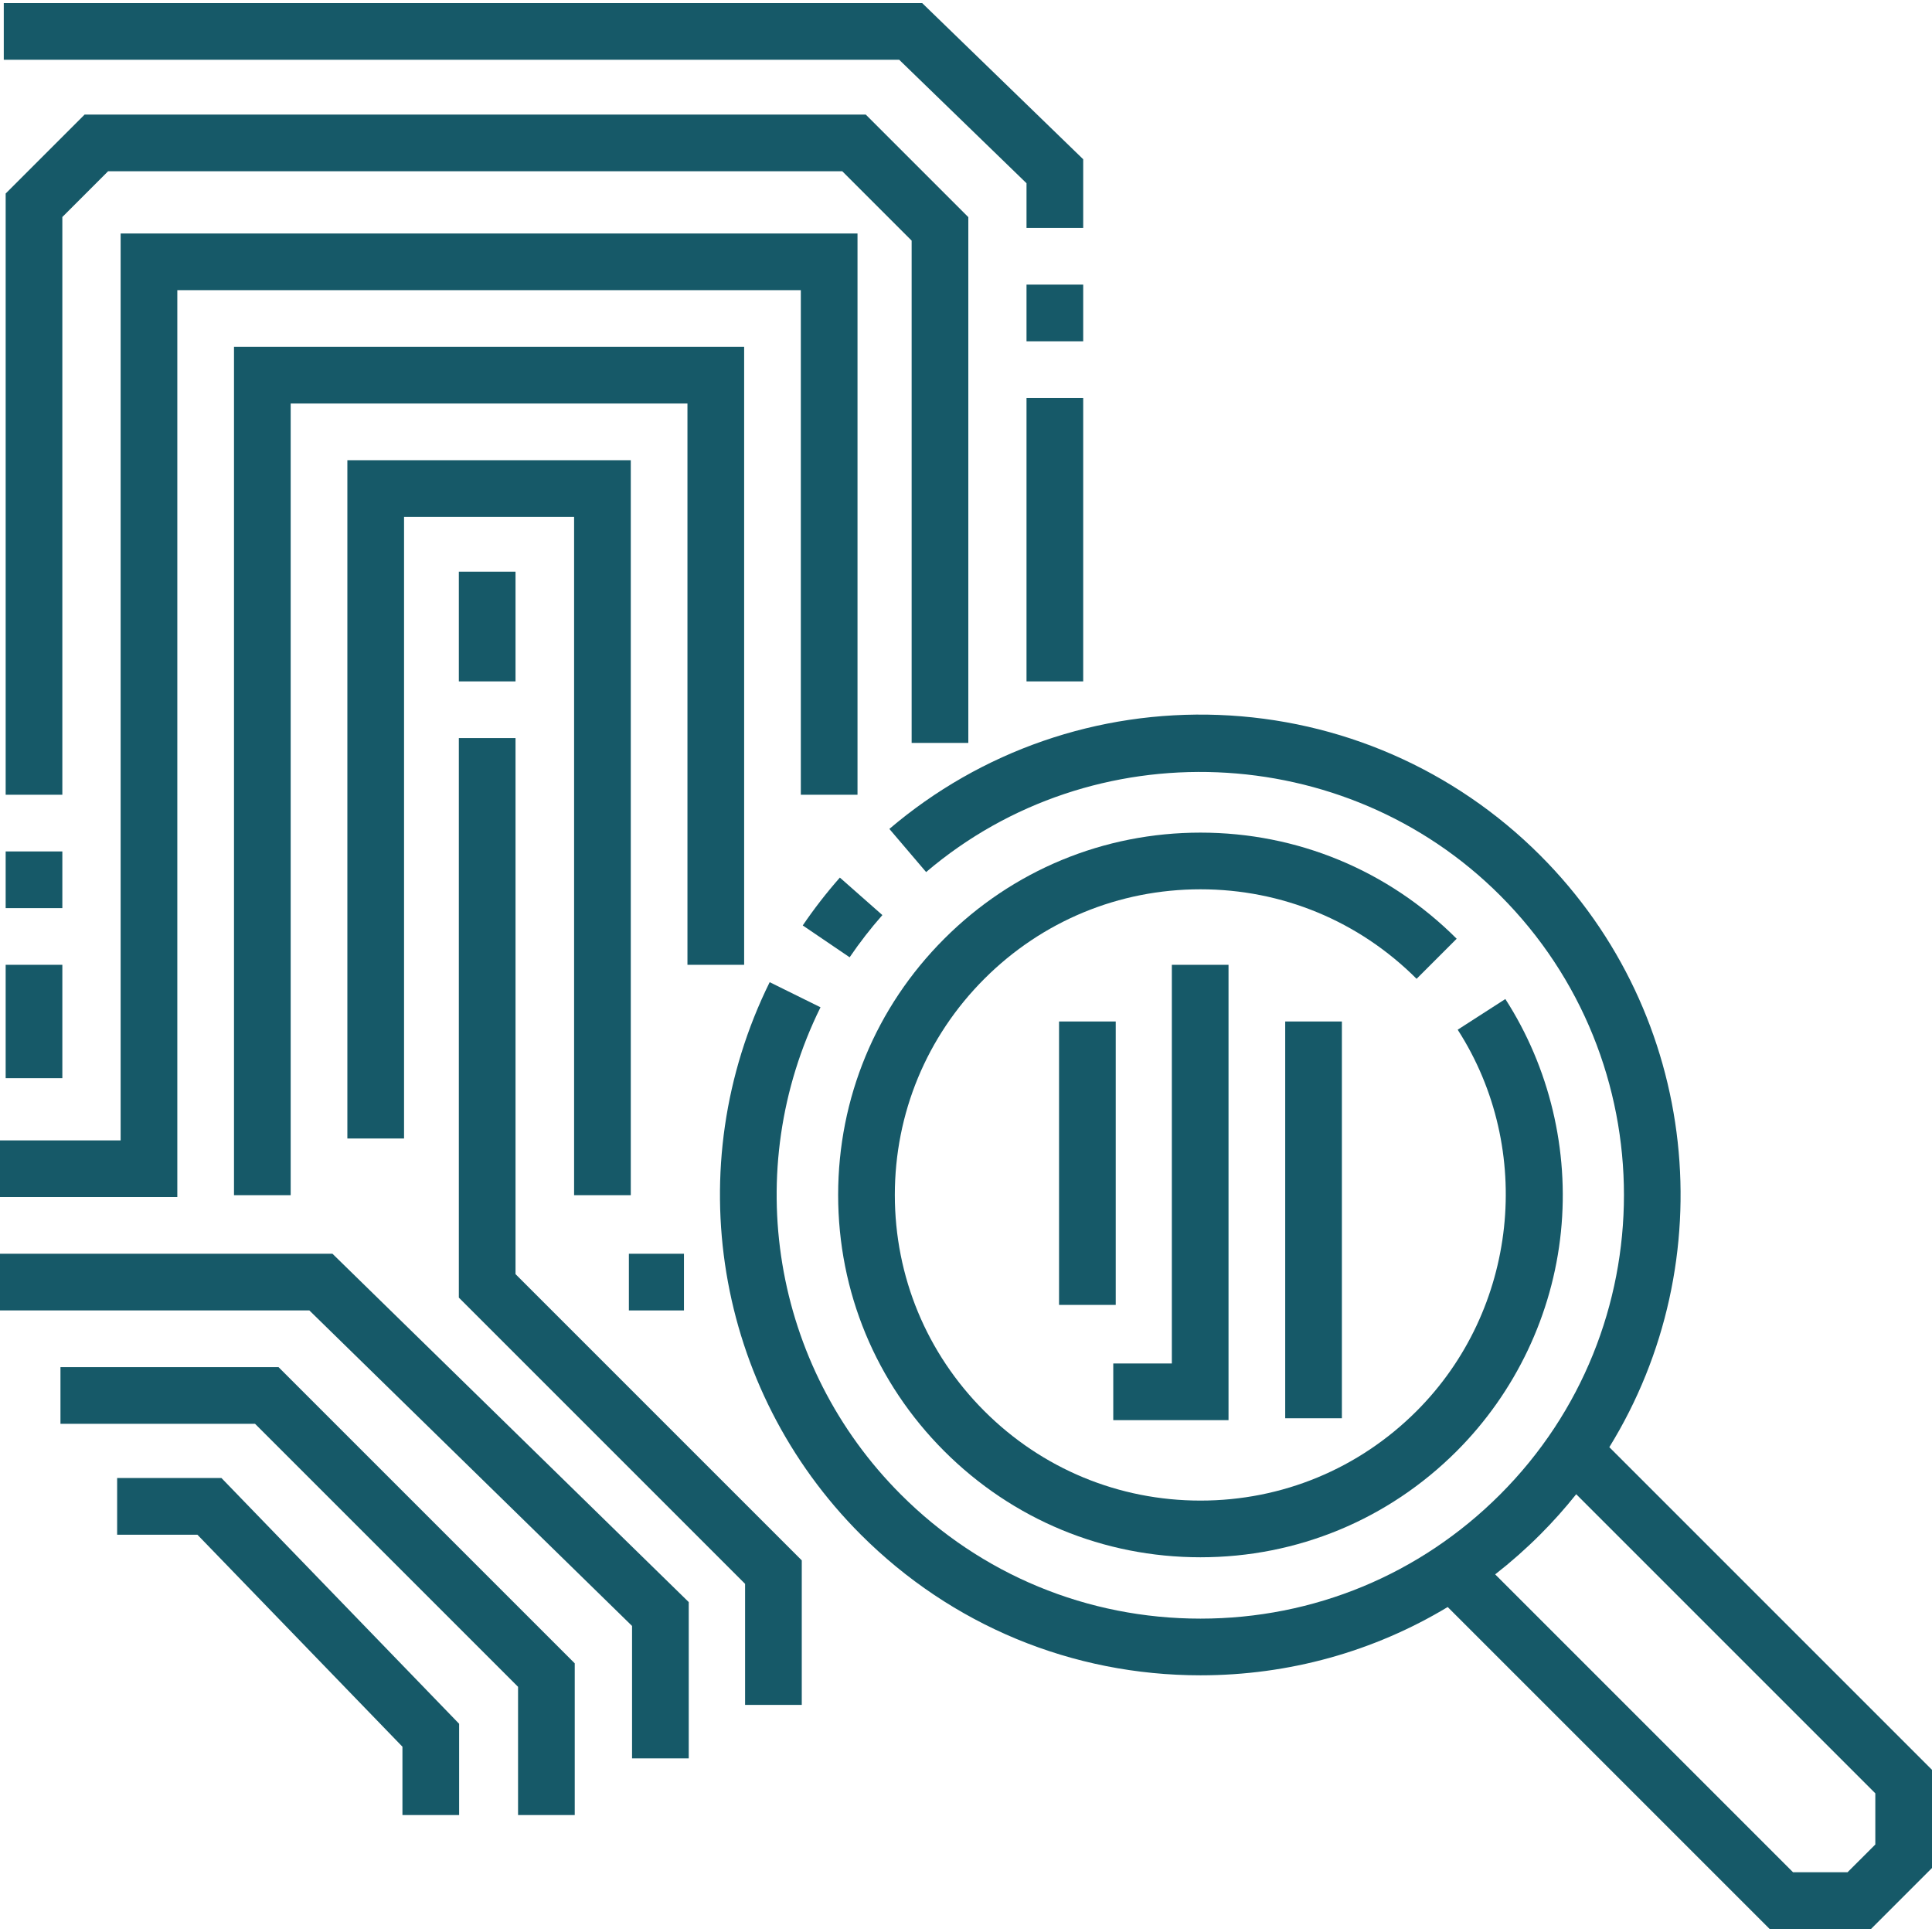
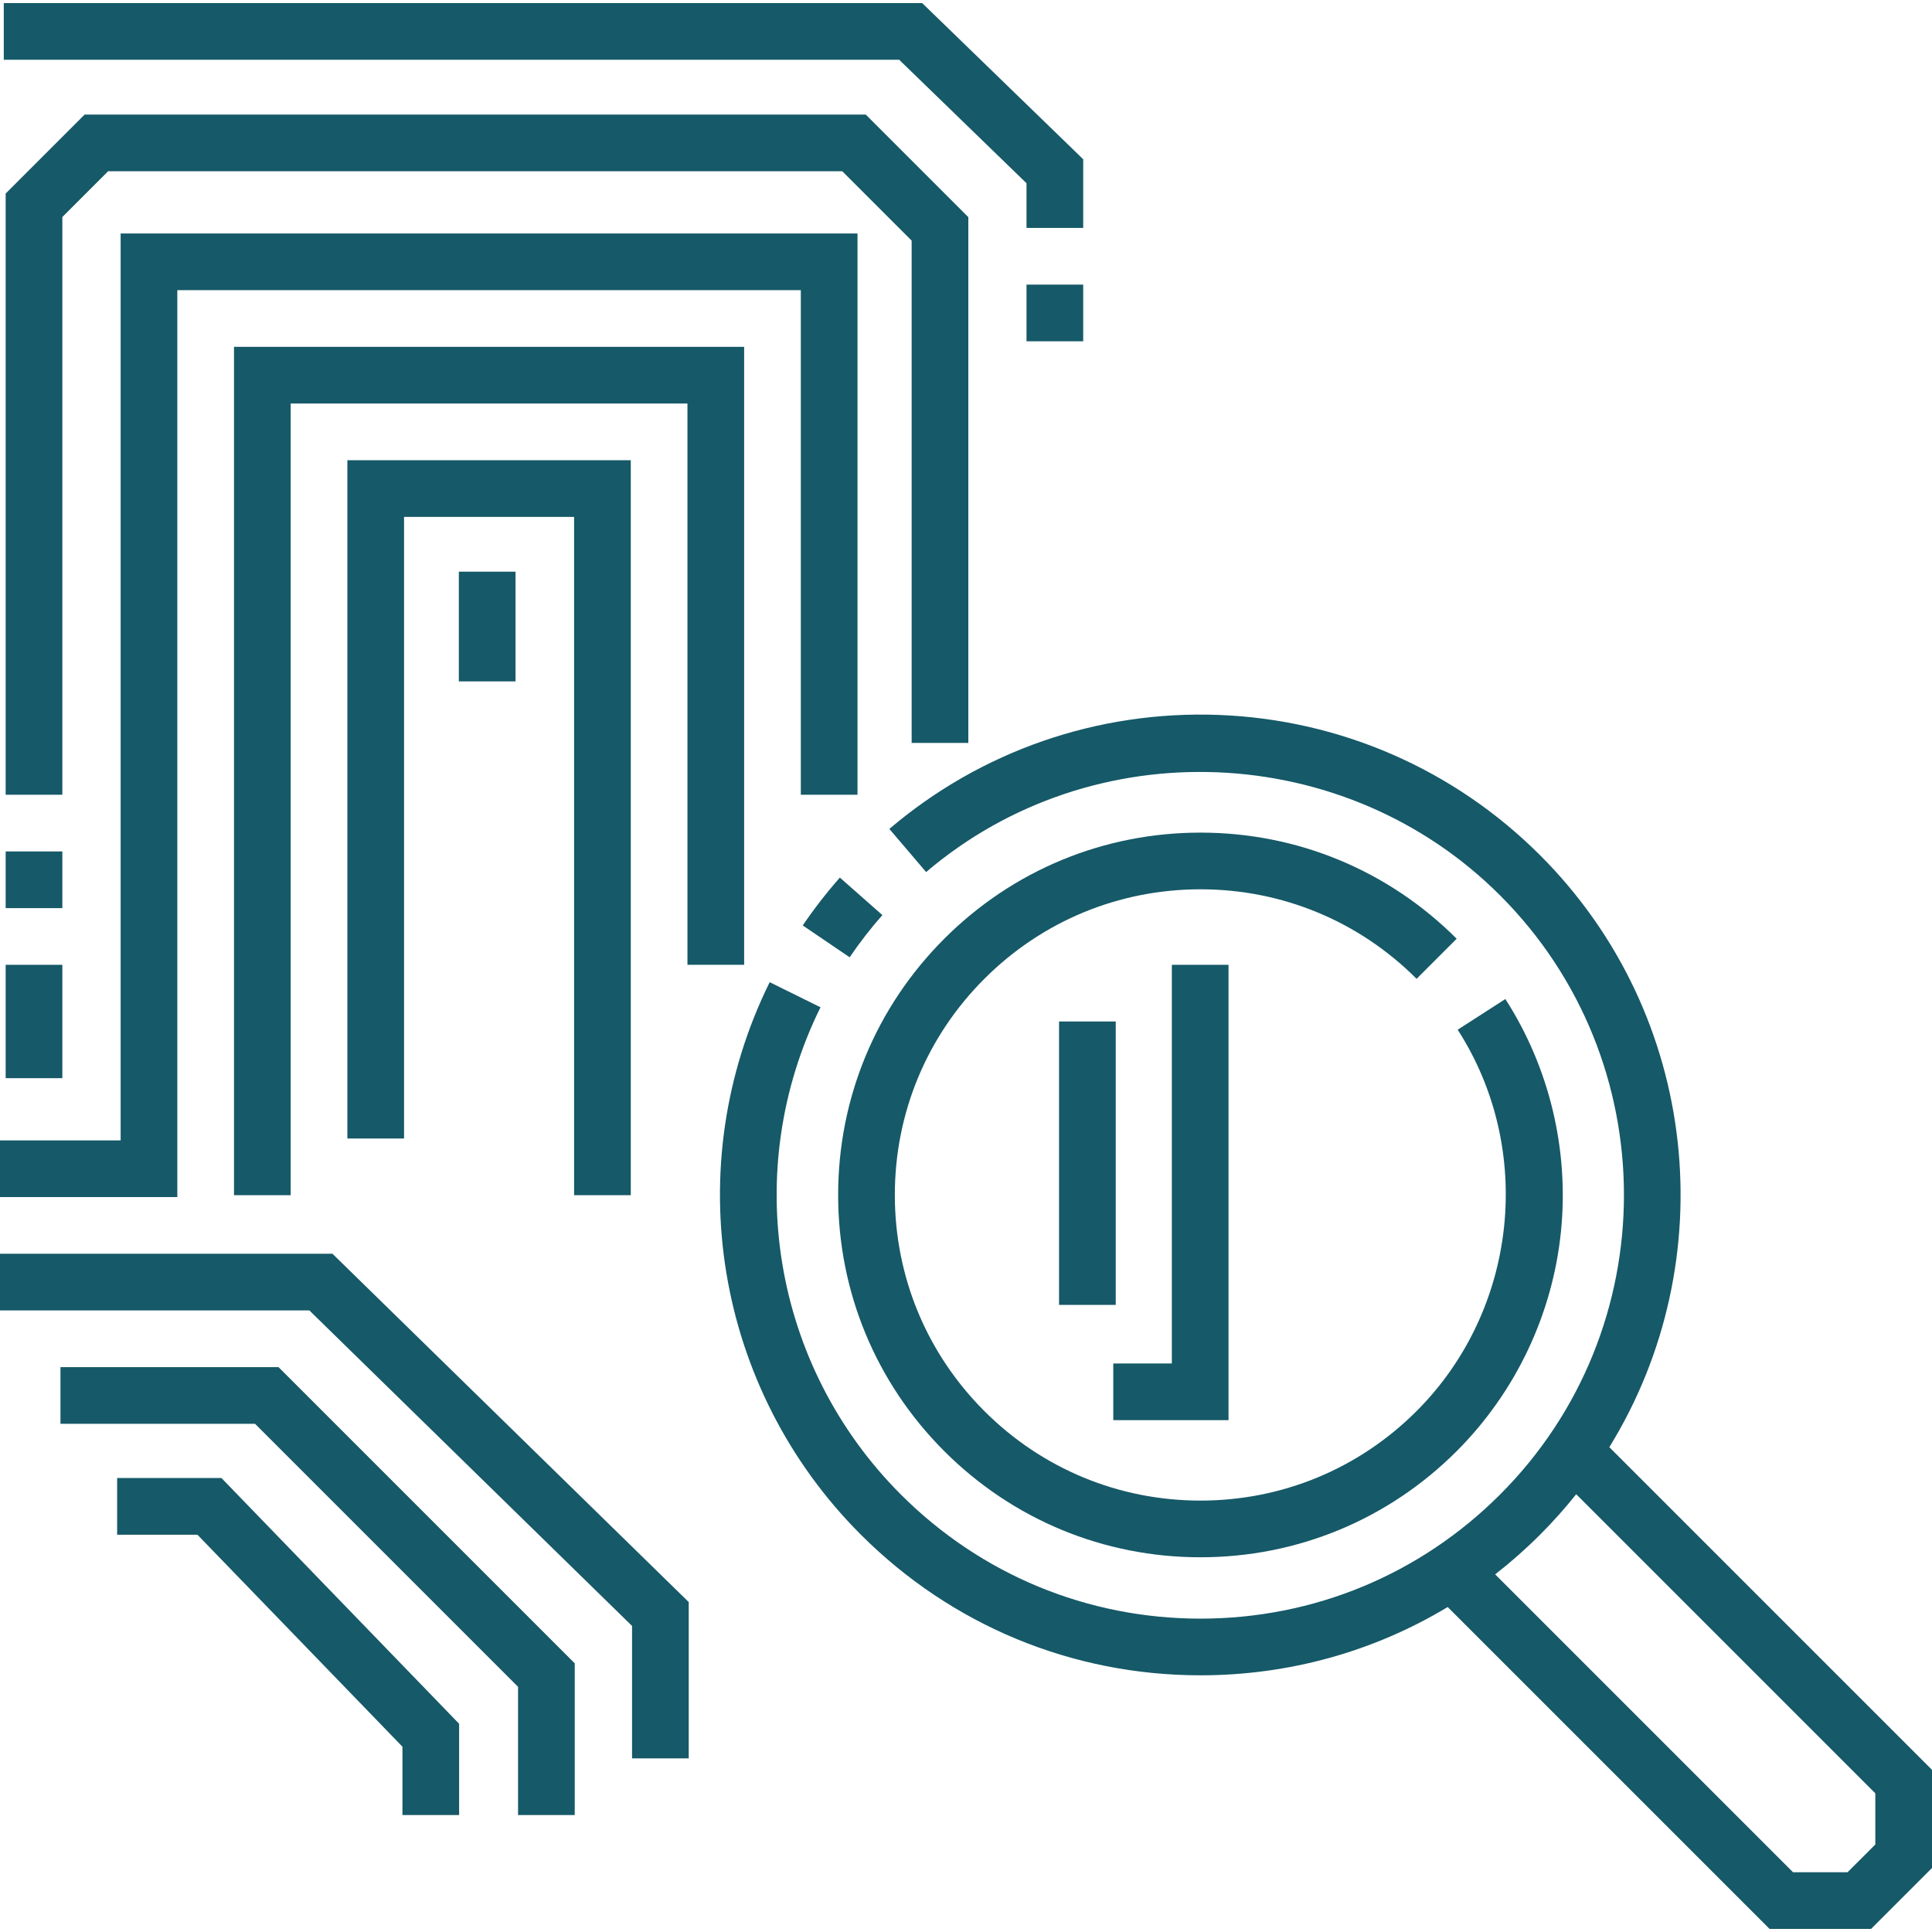
<svg xmlns="http://www.w3.org/2000/svg" fill="none" height="512" viewBox="0 0 512 512" width="512">
  <clipPath id="a">
    <path d="m0 0h512v512h-512z" />
  </clipPath>
  <g clip-path="url(#a)" fill="#165968">
    <path d="m212.734 245.253 12.428 8.438c2.637-3.883 5.556-7.648 8.676-11.186l-11.266-9.935c-3.537 4.011-6.847 8.278-9.838 12.683z" />
    <path d="m386.035 248.777c-18.136-18.136-42.25-28.124-67.898-28.124-25.649 0-49.761 9.988-67.898 28.124-18.136 18.136-28.124 42.248-28.124 67.897 0 25.648 9.988 49.761 28.124 67.896 18.136 18.136 42.248 28.125 67.898 28.125 25.647 0 49.761-9.989 67.898-28.125 15.6-15.6 25.413-36.259 27.632-58.17 2.188-21.599-3.045-43.492-14.735-61.646l-12.629 8.131c20.466 31.785 15.886 74.288-10.891 101.063-15.297 15.299-35.639 23.724-57.274 23.724-21.636 0-41.977-8.426-57.275-23.724s-23.724-35.639-23.724-57.275 8.426-41.977 23.724-57.276 35.639-23.724 57.275-23.724c21.635 0 41.977 8.426 57.274 23.724z" />
    <path d="m426.488 383.515c30.265-49.058 24.158-114.362-18.335-156.855-22.774-22.775-53.031-35.984-85.197-37.195-31.981-1.205-62.98 9.523-87.265 30.207l9.74 11.435c44.189-37.638 111.002-34.925 152.1 6.174 43.778 43.777 43.778 115.01 0 158.787-21.206 21.207-49.401 32.886-79.392 32.886-29.992 0-58.187-11.679-79.393-32.886-34.07-34.07-42.632-85.962-21.305-129.128l-13.469-6.653c-24.179 48.942-14.472 107.777 24.152 146.402 24.044 24.044 56.013 37.285 90.016 37.285 23.449 0 45.929-6.3 65.512-18.095l85.303 85.302h26.894l16.154-16.153v-26zm70.491 105.291-7.355 7.354h-14.451l-78.936-78.935c4.152-3.239 8.132-6.753 11.914-10.535 3.426-3.426 6.607-7.005 9.56-10.706l79.268 79.267z" />
    <path d="m46.992 76.892h165.234v133.726h15.022v-148.748h-195.278v240.343h-31.971v15.022h46.992z" />
    <path d="m197.205 255.683v-163.768h-135.192v224.82h15.021v-209.799h105.148v148.747z" />
    <path d="m167.163 316.735v-194.773h-75.107v179.752h15.021v-164.731h45.065v179.752z" />
-     <path d="m136.619 195.597h-15.022v148.283l75.858 75.858v32.084h15.022v-38.306l-75.858-75.858z" />
    <path d="m121.597 151.5h15.022v29.076h-15.022z" />
-     <path d="m166.661 332.257h14.597v15.021h-14.597z" />
+     <path d="m166.661 332.257h14.597h-14.597z" />
    <path d="m0 332.257v15.021h81.982l85.518 83.614v35.09h15.022v-41.412l-94.416-92.313z" />
    <path d="m16.023 362.299v15.021h51.562l69.705 69.704v33.981h15.022v-40.201l-78.505-78.505z" />
    <path d="m31.044 391.693v15.021h21.273l54.334 56.182v18.108h15.021v-24.184l-62.985-65.127z" />
    <path d="m256.615 196.884v-139.339l-27.182-27.182h-207.008l-20.924 20.923v159.333h15.021v-153.111l12.123-12.123h194.566l18.382 18.382v133.117z" />
    <path d="m1.501 225.64h15.021v15.022h-15.021z" />
    <path d="m1.501 255.683h15.021v30.043h-15.021z" />
-     <path d="m272.037 105.469h15.022v75.107h-15.022z" />
    <path d="m272.037 75.426h15.022v15.021h-15.022z" />
    <path d="m272.037 48.562v11.843h15.022v-18.2l-42.671-41.386h-243.387v15.021h237.298z" />
    <path d="m325.573 255.683h-15.022v105.65h-15.523v15.022h30.545z" />
    <path d="m280.659 270.704h15.021v75.107h-15.021z" />
-     <path d="m340.594 270.704h15.021v105.15h-15.021z" />
  </g>
</svg>